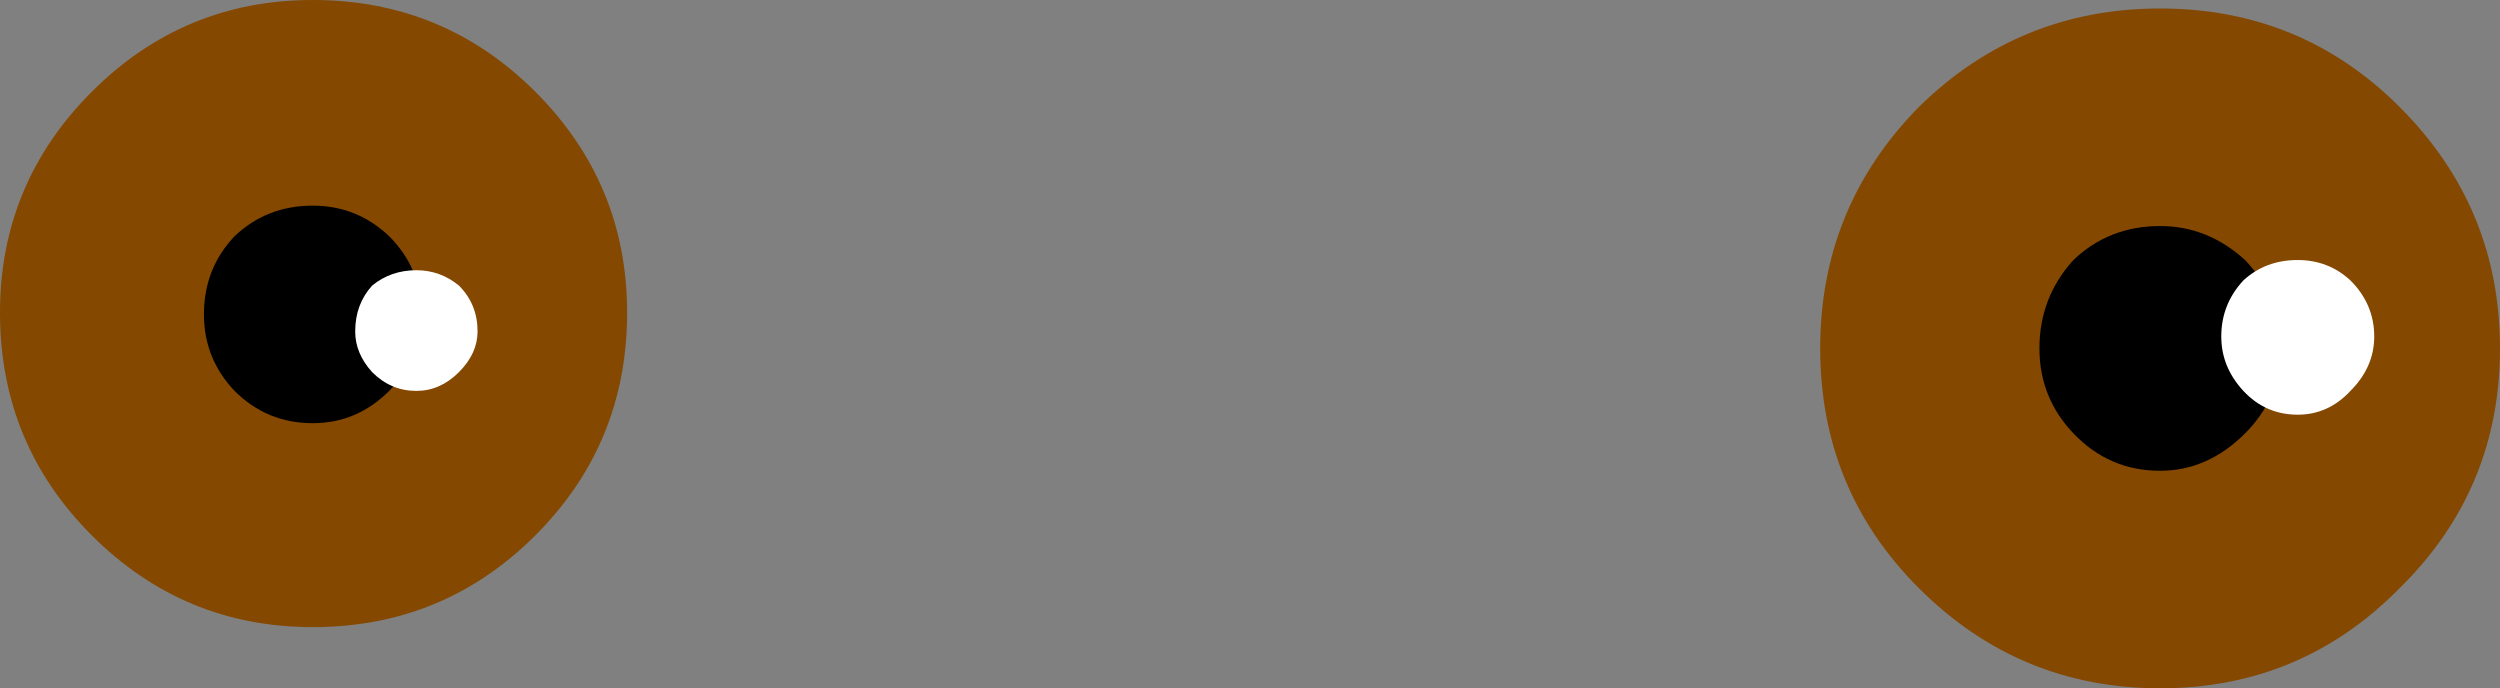
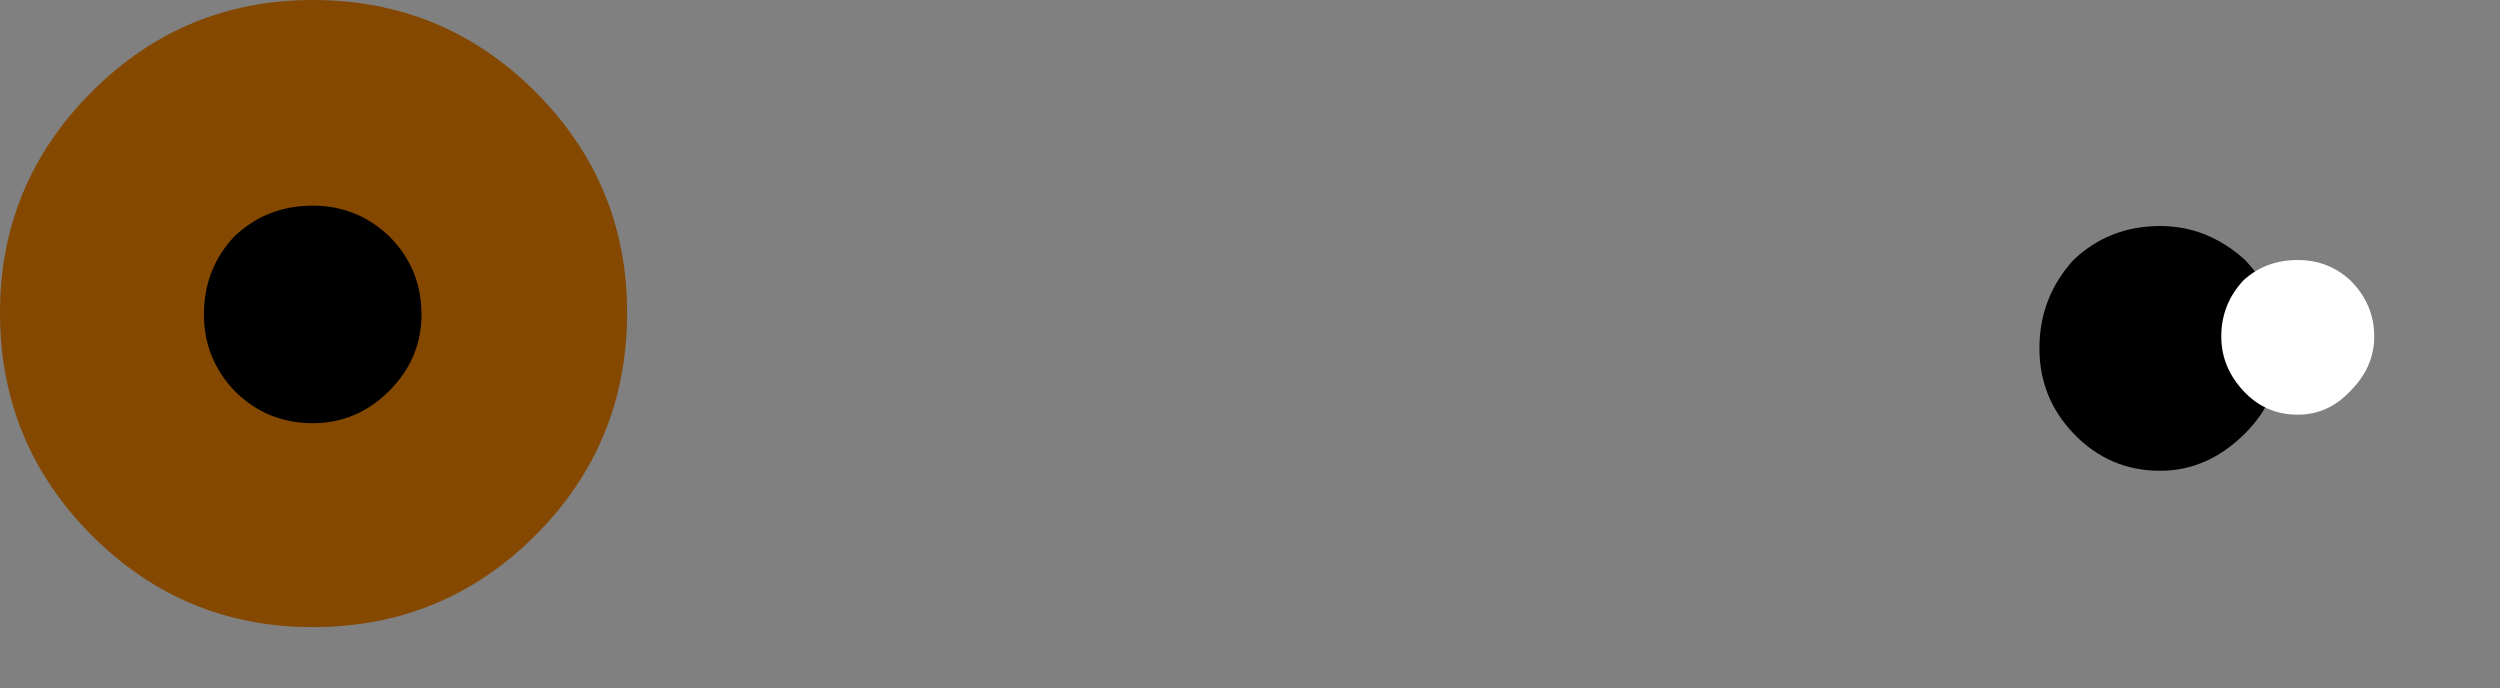
<svg xmlns="http://www.w3.org/2000/svg" height="20.25px" width="73.55px">
  <rect width="100%" height="100%" fill="#808080" stroke="none" />
  <g transform="matrix(1.0, 0.0, 0.0, 1.0, 5.15, -0.75)">
-     <path d="M65.45 18.05 Q62.55 21.0 58.4 21.0 54.25 21.0 51.3 18.05 48.4 15.15 48.4 11.0 48.4 6.85 51.3 3.9 54.25 1.0 58.4 1.0 62.55 1.0 65.45 3.9 68.4 6.85 68.4 11.0 68.4 15.15 65.45 18.05" fill="#844800" fill-rule="evenodd" stroke="none" />
    <path d="M60.9 8.4 Q61.95 9.5 61.95 11.0 61.95 12.45 60.9 13.5 59.8 14.6 58.4 14.6 56.9 14.6 55.85 13.5 54.85 12.45 54.85 11.0 54.85 9.5 55.85 8.4 56.9 7.4 58.4 7.4 59.8 7.4 60.9 8.4" fill="#000000" fill-rule="evenodd" stroke="none" />
    <path d="M60.85 12.25 Q60.2 11.55 60.2 10.65 60.2 9.7 60.85 9.0 61.5 8.4 62.45 8.4 63.35 8.4 64.0 9.0 64.7 9.7 64.7 10.65 64.7 11.55 64.0 12.25 63.35 12.95 62.45 12.95 61.5 12.95 60.85 12.25" fill="#ffffff" fill-rule="evenodd" stroke="none" />
    <path d="M10.6 16.5 Q7.9 19.2 4.05 19.2 0.25 19.2 -2.45 16.5 -5.15 13.8 -5.15 9.95 -5.15 6.15 -2.45 3.45 0.25 0.75 4.05 0.75 7.9 0.75 10.6 3.45 13.3 6.15 13.3 9.95 13.3 13.8 10.6 16.5" fill="#844800" fill-rule="evenodd" stroke="none" />
    <path d="M6.3 7.7 Q7.25 8.65 7.25 10.0 7.25 11.3 6.3 12.25 5.35 13.2 4.05 13.2 2.7 13.2 1.75 12.25 0.85 11.3 0.85 10.0 0.85 8.65 1.75 7.7 2.7 6.8 4.05 6.8 5.35 6.8 6.3 7.7" fill="#000000" fill-rule="evenodd" stroke="none" />
-     <path d="M5.8 11.7 Q5.3 11.15 5.3 10.5 5.3 9.7 5.8 9.15 6.35 8.7 7.1 8.7 7.8 8.7 8.35 9.15 8.9 9.7 8.9 10.5 8.9 11.15 8.35 11.7 7.8 12.25 7.1 12.25 6.35 12.25 5.8 11.7" fill="#ffffff" fill-rule="evenodd" stroke="none" />
  </g>
</svg>